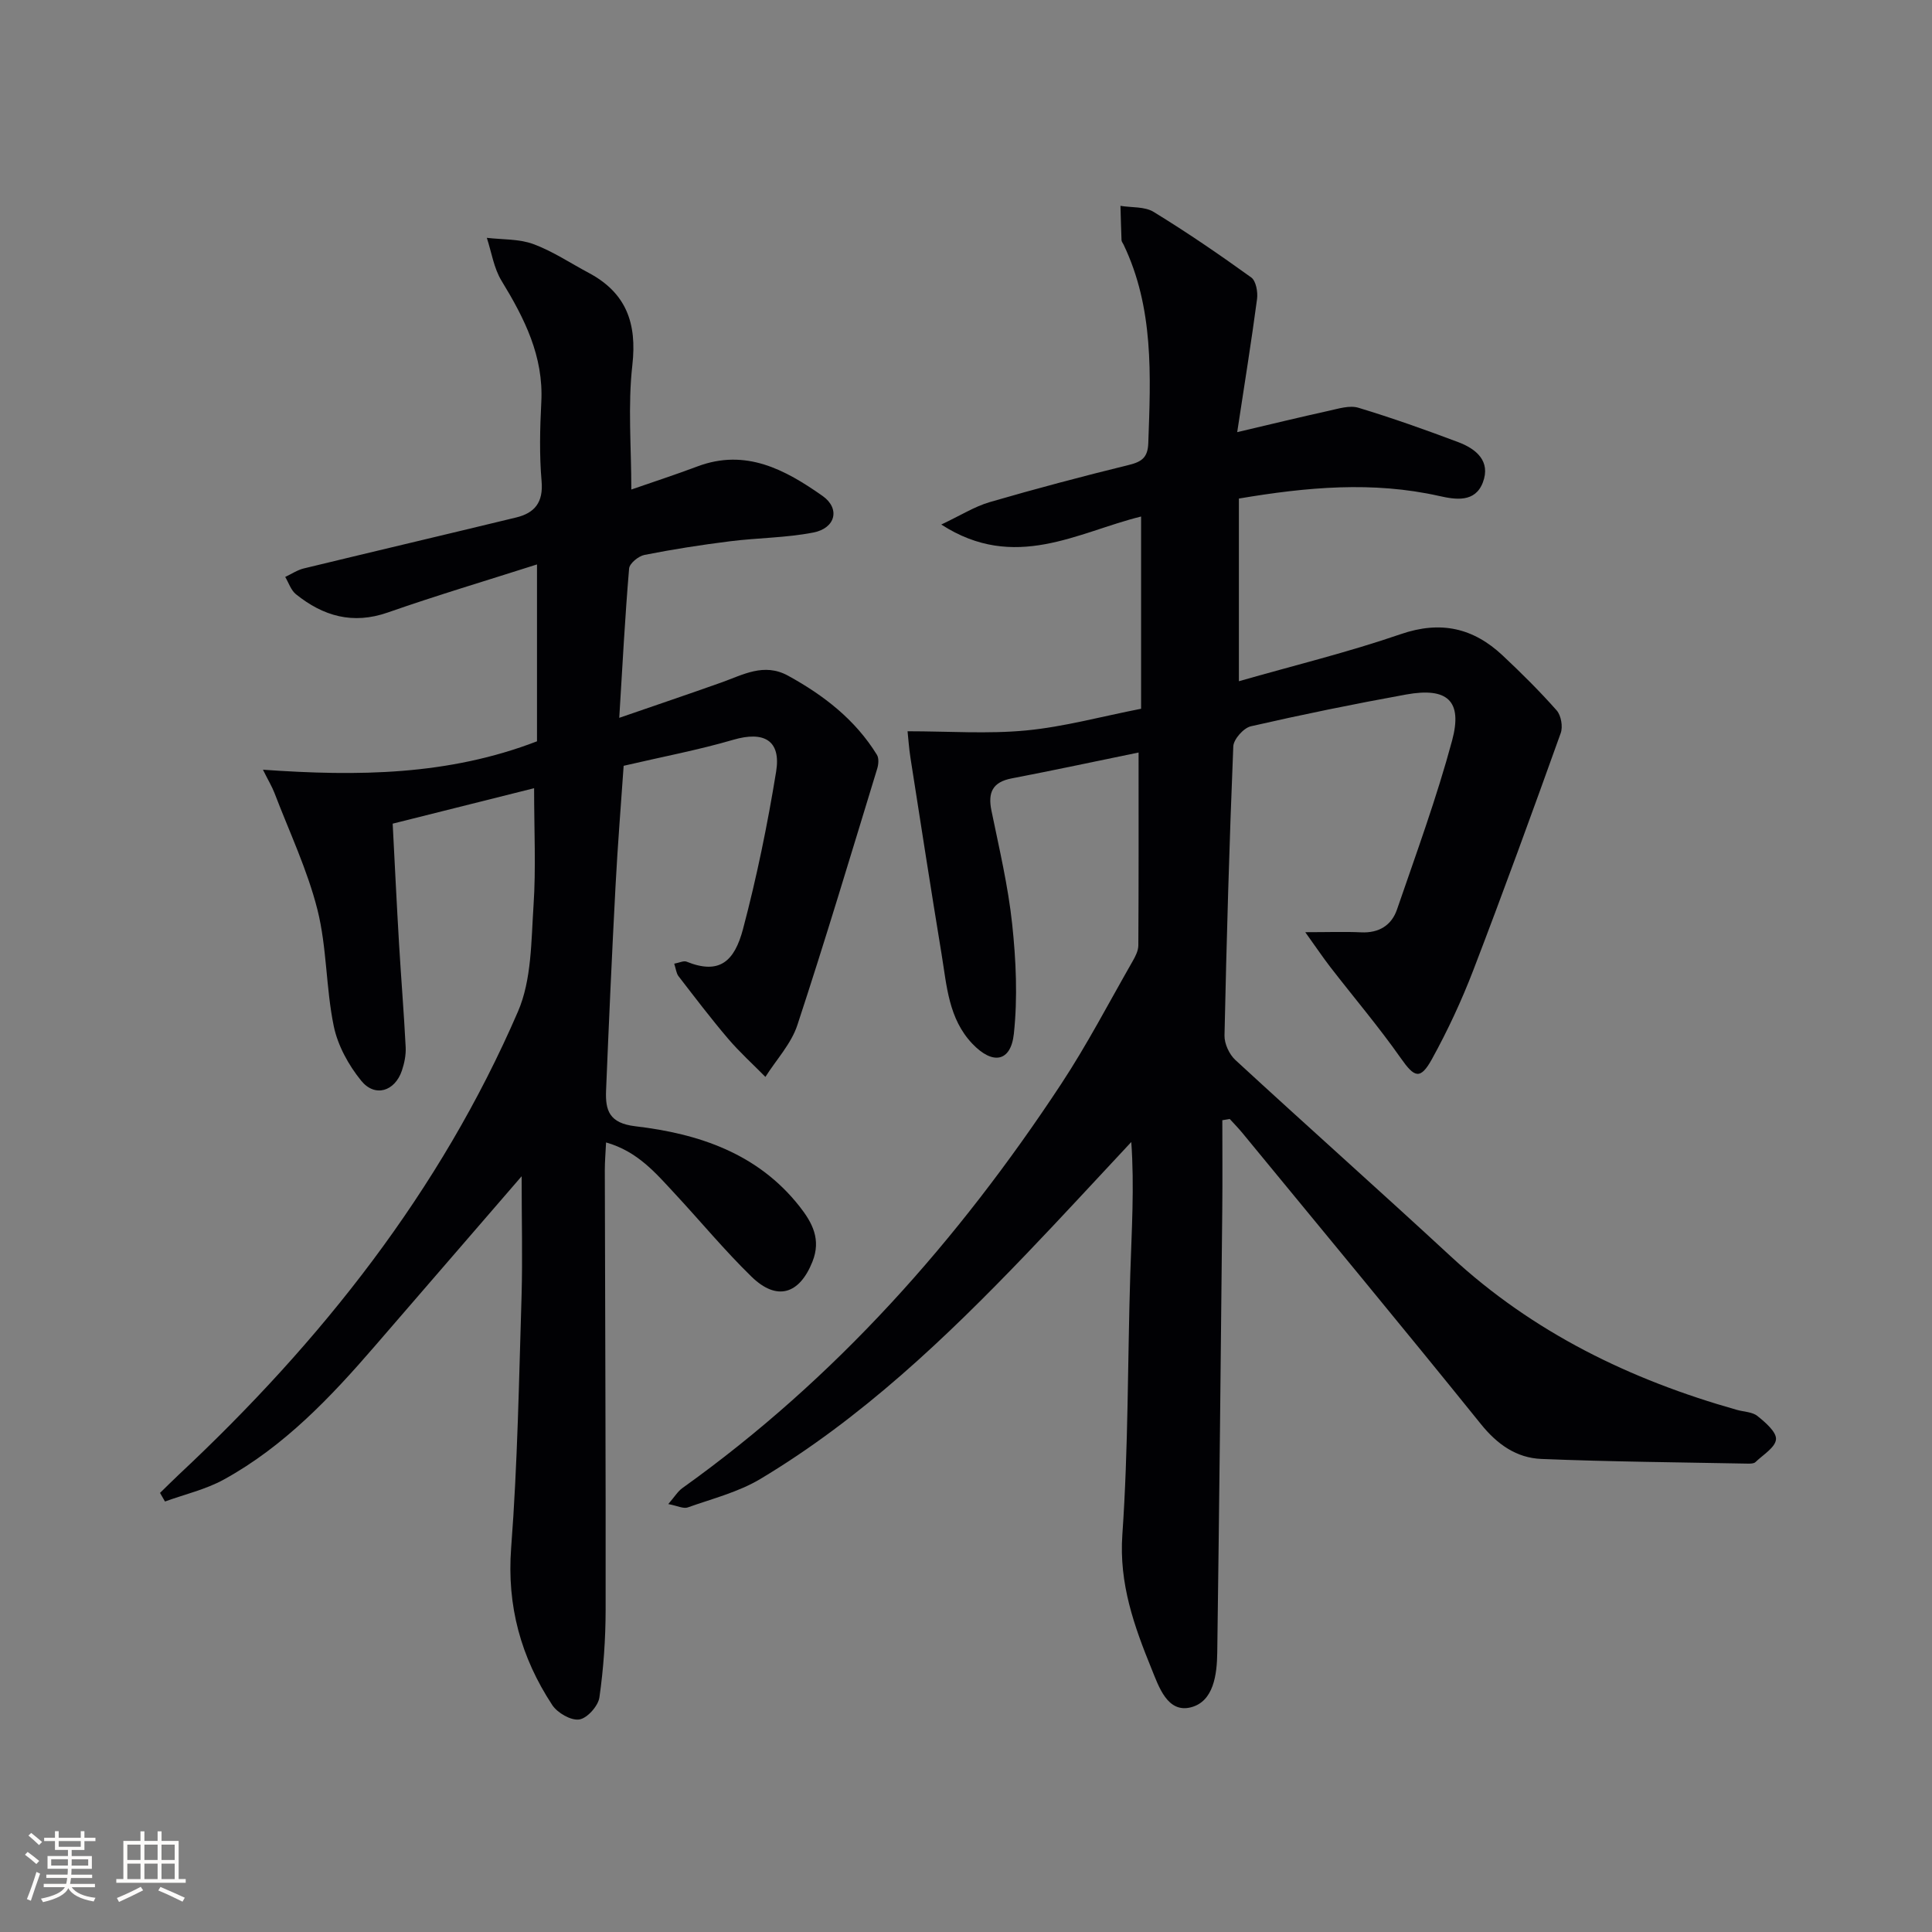
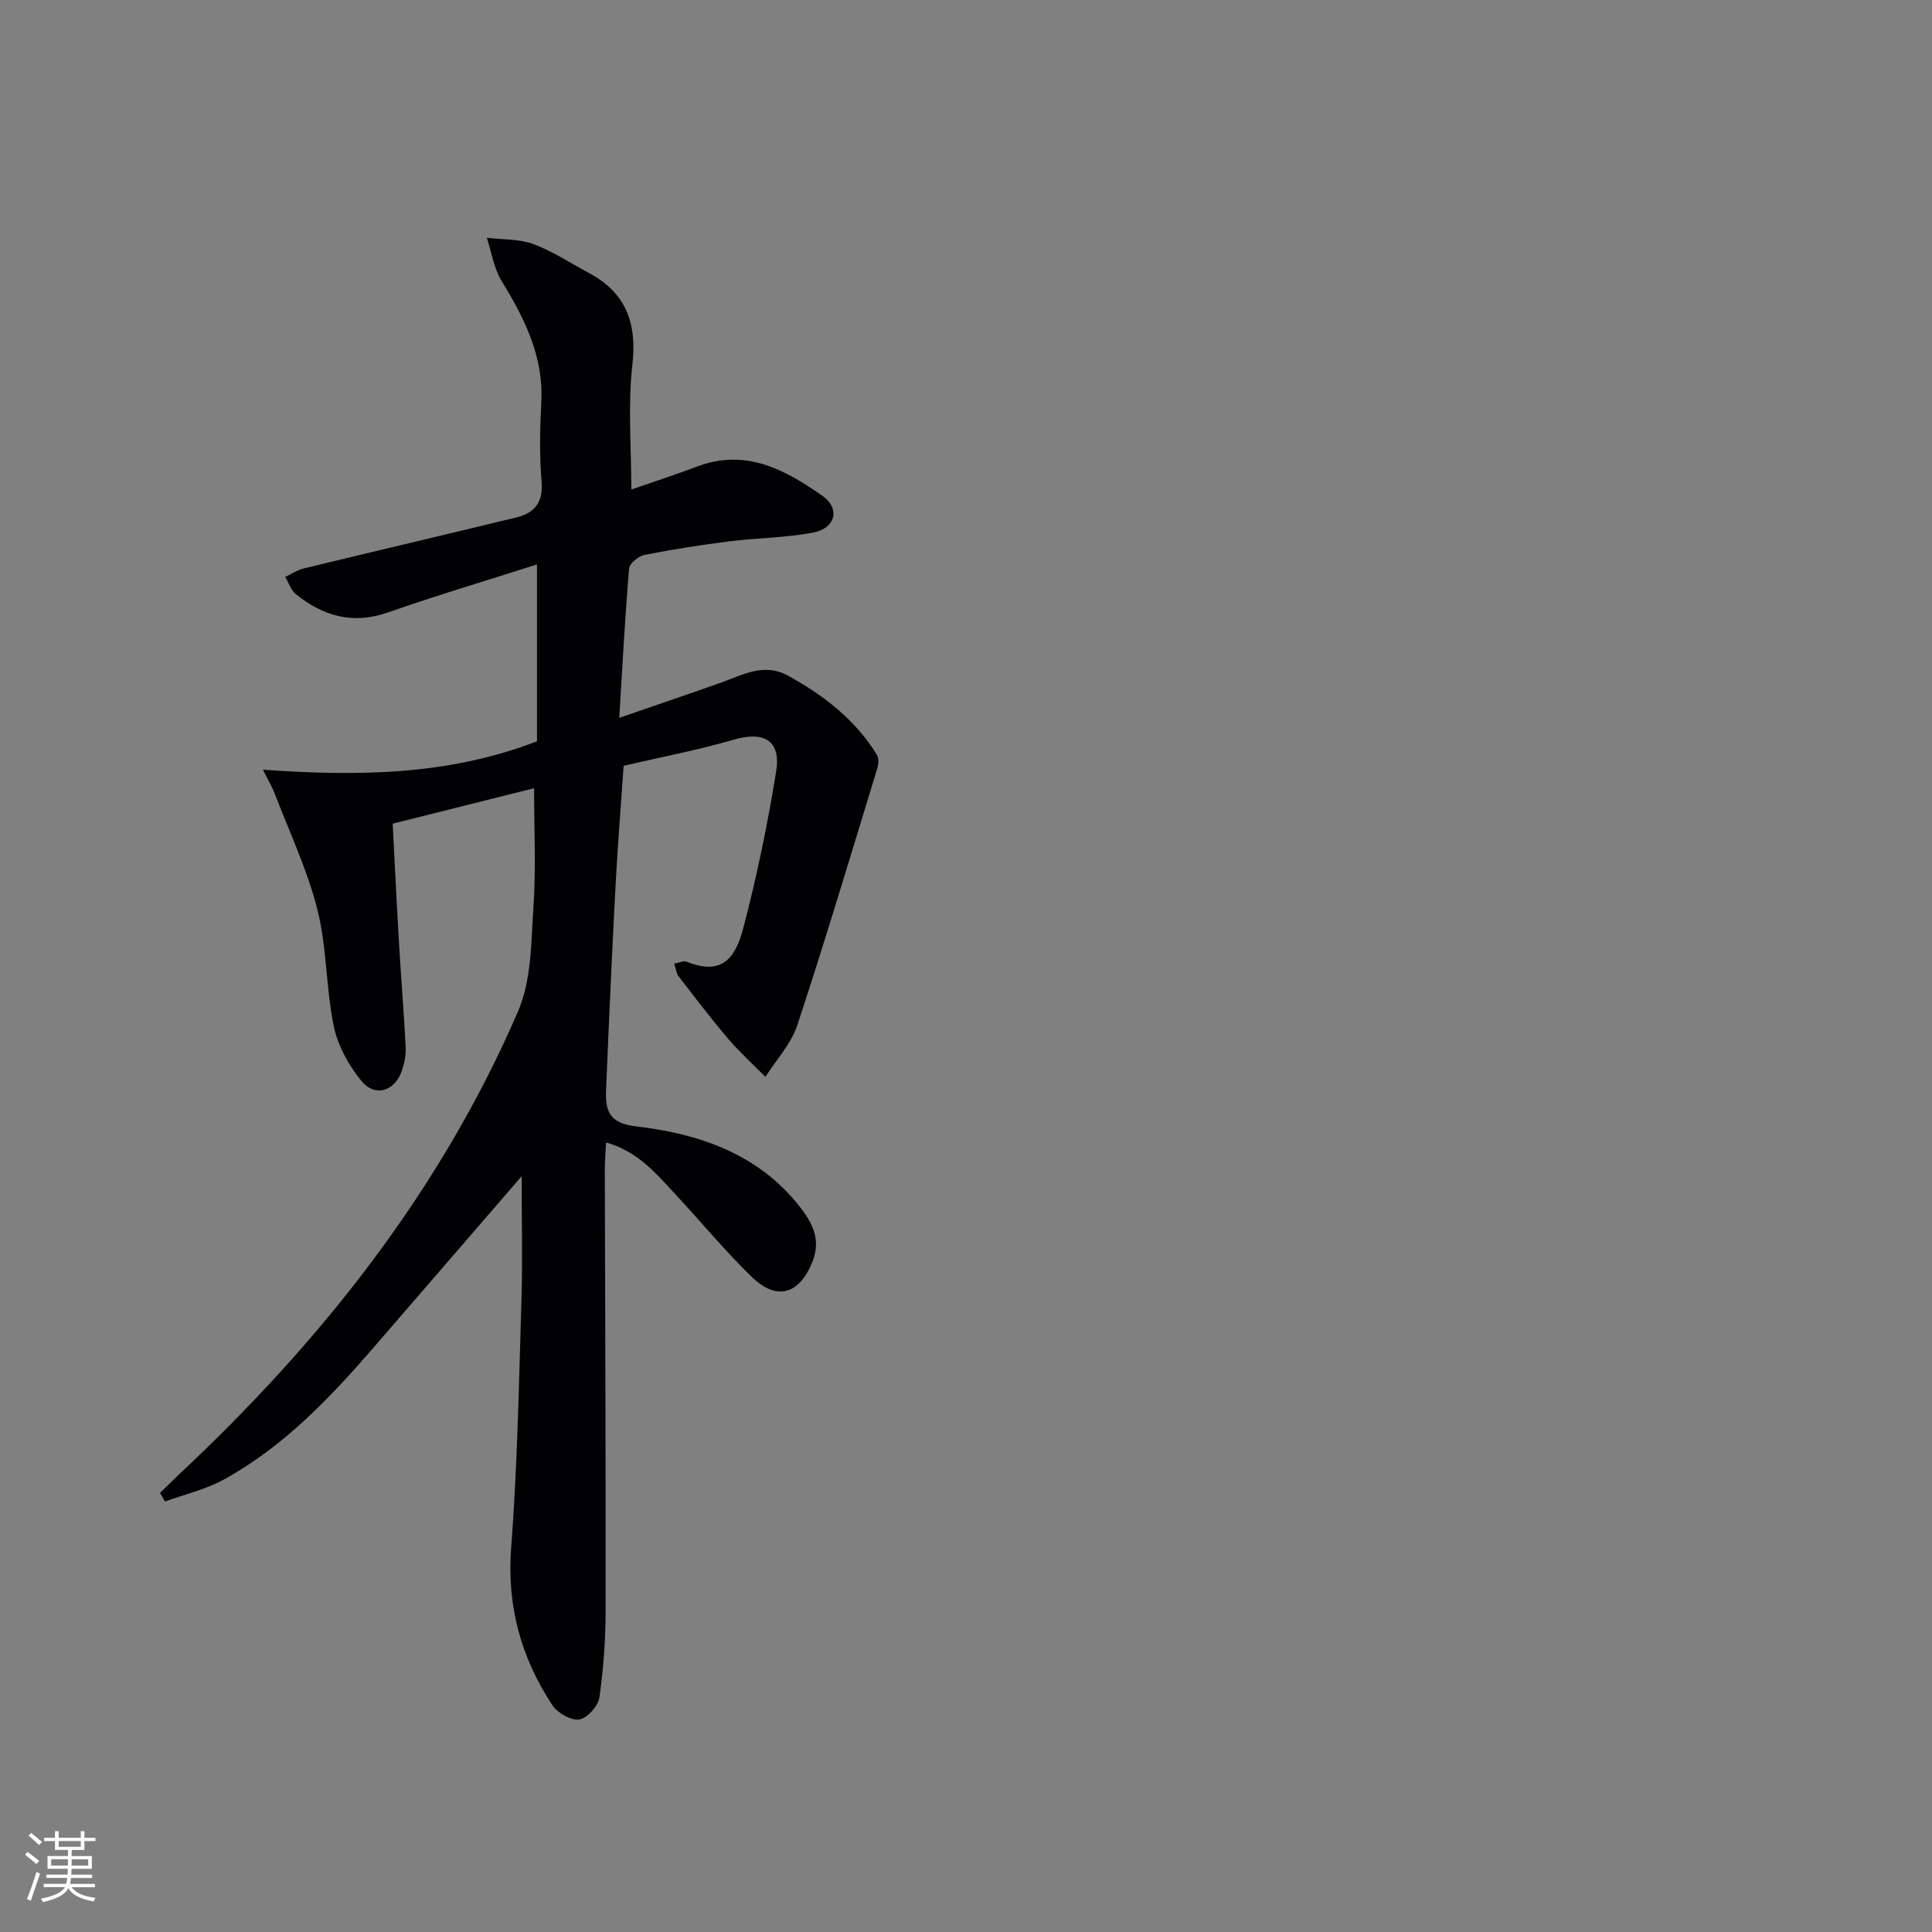
<svg xmlns="http://www.w3.org/2000/svg" enable-background="new 0 0 400 400" viewBox="0 0 400 400">
  <rect x="0" y="0" width="400" height="400" fill="#808080" stroke="none" />
-   <path d="m253.07 231.93c0 6.1.05 12.21-.01 18.31-.31 30.63-.62 61.27-1.04 91.9-.06 4.55-.74 10.13-5.45 11.34-4.87 1.25-6.66-4.29-8.14-7.93-3.61-8.86-6.77-17.66-6.06-27.81 1.25-17.91 1.08-35.92 1.64-53.88.28-9.06.87-18.11.21-27.42-7.22 7.71-14.36 15.5-21.67 23.12-16.74 17.47-34.23 34.12-55.12 46.64-4.56 2.73-9.97 4.09-15.05 5.9-.88.31-2.1-.33-4.02-.7 1.3-1.5 1.96-2.62 2.92-3.31 31.72-22.66 57.11-51.29 78.43-83.67 5.38-8.17 9.92-16.91 14.79-25.41.57-.99 1.17-2.17 1.18-3.26.08-12.94.05-25.88.05-39.95-9.14 1.87-17.67 3.71-26.24 5.35-3.98.76-5 2.9-4.22 6.69 1.6 7.8 3.45 15.59 4.29 23.48.8 7.51 1.15 15.22.35 22.7-.63 5.89-4.41 6.47-8.59 2.08-4.94-5.19-5.3-12-6.37-18.51-2.23-13.55-4.33-27.13-6.45-40.7-.32-2.06-.45-4.15-.6-5.49 8.57 0 16.63.59 24.56-.17 7.84-.75 15.55-2.88 23.79-4.49 0-13.31 0-26.25 0-39.8-13.08 3.21-26.13 11.51-41.37 1.66 3.99-1.88 6.87-3.72 10.02-4.64 9.55-2.78 19.17-5.33 28.83-7.7 2.69-.66 3.9-1.56 4.01-4.5.5-14 1.18-27.98-5.12-41.12-.14-.3-.4-.59-.42-.9-.1-2.37-.15-4.74-.22-7.12 2.32.38 5.03.12 6.88 1.26 6.91 4.23 13.61 8.82 20.19 13.56.99.71 1.4 3.01 1.21 4.46-1.15 8.67-2.55 17.31-4.11 27.57 6.99-1.64 12.96-3.1 18.96-4.42 2.01-.44 4.31-1.18 6.13-.63 6.98 2.11 13.87 4.56 20.7 7.13 3.68 1.39 6.74 3.92 5.07 8.33-1.6 4.22-5.65 3.57-9.03 2.81-13.76-3.09-27.4-1.85-41.48.53v37.82c11.3-3.24 22.57-5.98 33.49-9.74 8.27-2.85 15.02-1.31 21.11 4.4 3.88 3.64 7.67 7.4 11.19 11.38.92 1.04 1.32 3.37.84 4.7-5.88 16.4-11.84 32.78-18.08 49.04-2.43 6.32-5.31 12.52-8.58 18.45-2.42 4.38-3.64 3.81-6.43-.16-4.57-6.51-9.74-12.59-14.61-18.89-1.56-2.02-2.98-4.15-5.19-7.22 4.78 0 8.18-.13 11.57.03 3.68.18 6.3-1.46 7.42-4.72 3.99-11.6 8.22-23.15 11.41-34.98 2.22-8.24-.97-11.08-9.51-9.54-10.76 1.95-21.49 4.14-32.15 6.58-1.5.34-3.58 2.68-3.64 4.16-.82 19.94-1.39 39.89-1.82 59.85-.04 1.7.98 3.91 2.25 5.08 14.81 13.65 29.86 27.03 44.64 40.7 17.01 15.74 37.13 25.51 59.2 31.74 1.44.41 3.19.41 4.25 1.27 1.63 1.31 3.97 3.31 3.84 4.83-.14 1.69-2.69 3.2-4.26 4.72-.3.29-.95.31-1.44.31-14.29-.28-28.59-.39-42.87-.97-5.14-.21-9.12-2.99-12.52-7.21-16.3-20.21-32.88-40.2-49.37-60.26-.83-1.01-1.75-1.95-2.64-2.92-.51.08-1.02.17-1.53.26z" fill="#010104" />
-   <path d="m108 243.53c-10.61 12.28-20.51 23.72-30.4 35.17-9.17 10.62-18.81 20.78-31.25 27.62-3.76 2.07-8.11 3.06-12.19 4.55-.34-.59-.68-1.19-1.03-1.78 1.3-1.26 2.57-2.54 3.89-3.78 29.44-27.55 54.13-58.67 70.22-95.88 2.84-6.57 2.73-14.56 3.22-21.94.52-7.75.12-15.57.12-24.3-10.11 2.53-19.5 4.89-29.28 7.34.44 8.41.83 16.65 1.32 24.89.42 7.13 1.01 14.25 1.37 21.39.08 1.61-.27 3.33-.79 4.87-1.46 4.28-5.57 5.57-8.41 2.08-2.62-3.22-4.86-7.29-5.69-11.31-1.64-7.94-1.41-16.3-3.38-24.12-2.09-8.26-5.82-16.11-8.88-24.12-.51-1.33-1.26-2.56-2.4-4.85 19.72 1.4 38.41 1.18 56.74-5.88 0-11.7 0-23.63 0-36.62-10.55 3.37-20.8 6.42-30.89 9.95-7.26 2.54-13.38.75-19.02-3.78-1.03-.83-1.5-2.37-2.22-3.58 1.28-.6 2.5-1.43 3.84-1.76 14.65-3.55 29.32-7 43.97-10.55 3.84-.93 5.65-3.13 5.27-7.5-.47-5.42-.34-10.92-.06-16.37.5-9.51-3.49-17.37-8.24-25.15-1.59-2.61-2.06-5.9-3.04-8.88 3.22.38 6.65.2 9.62 1.29 4.02 1.48 7.67 3.94 11.49 5.97 7.75 4.14 10.01 10.4 9.02 19.11-.95 8.36-.21 16.91-.21 25.74 4.4-1.53 9.08-3.05 13.68-4.78 10.02-3.77 18.19.68 25.9 6.1 3.71 2.61 2.72 6.68-1.88 7.58-5.67 1.11-11.55 1.09-17.3 1.82-5.92.74-11.82 1.66-17.68 2.82-1.24.24-3.09 1.76-3.18 2.81-.84 9.9-1.36 19.83-2.04 30.92 7.52-2.6 14.34-4.9 21.12-7.31 4.51-1.6 8.84-4.15 13.82-1.42 7.4 4.06 13.92 9.1 18.41 16.39.43.7.33 1.95.07 2.82-5.43 17.74-10.75 35.53-16.55 53.15-1.28 3.87-4.36 7.15-6.61 10.71-2.6-2.64-5.37-5.14-7.76-7.95-3.56-4.18-6.88-8.56-10.24-12.91-.45-.59-.52-1.47-.88-2.58 1.08-.2 1.96-.66 2.55-.42 6.81 2.75 9.91-.04 11.69-6.74 2.84-10.73 5.08-21.65 6.86-32.61 1.05-6.47-2.52-8.44-8.86-6.59-7.24 2.12-14.7 3.52-22.71 5.39-.53 7.72-1.23 16.29-1.68 24.88-.75 14.11-1.38 28.23-1.96 42.34-.17 4.12.64 6.77 6.06 7.41 13.09 1.54 25.33 5.59 33.99 16.59 2.69 3.41 4.5 6.87 2.68 11.44-2.69 6.77-7.37 8.23-12.63 3.1-5.59-5.45-10.59-11.51-15.92-17.24-3.91-4.21-7.66-8.69-14.18-10.54-.11 2.24-.26 3.98-.26 5.73.06 30.32.21 60.64.17 90.97-.01 6.08-.43 12.2-1.29 18.21-.26 1.78-2.54 4.33-4.18 4.56-1.73.25-4.52-1.37-5.59-3-6.46-9.84-9.42-20.48-8.5-32.56 1.33-17.39 1.62-34.87 2.16-52.32.21-7.74.01-15.51.01-24.59z" fill="#010104" />
+   <path d="m108 243.53c-10.61 12.28-20.51 23.72-30.4 35.17-9.17 10.62-18.81 20.78-31.25 27.62-3.76 2.07-8.11 3.06-12.19 4.55-.34-.59-.68-1.19-1.03-1.78 1.3-1.26 2.57-2.54 3.89-3.78 29.44-27.55 54.13-58.67 70.22-95.88 2.84-6.57 2.73-14.56 3.22-21.94.52-7.75.12-15.57.12-24.3-10.11 2.53-19.5 4.89-29.28 7.34.44 8.41.83 16.65 1.32 24.89.42 7.13 1.01 14.25 1.37 21.39.08 1.61-.27 3.33-.79 4.87-1.46 4.28-5.57 5.57-8.41 2.08-2.62-3.22-4.86-7.29-5.69-11.31-1.64-7.94-1.41-16.3-3.38-24.12-2.09-8.26-5.82-16.11-8.88-24.12-.51-1.33-1.26-2.56-2.4-4.85 19.72 1.4 38.41 1.18 56.74-5.88 0-11.7 0-23.63 0-36.62-10.55 3.37-20.8 6.42-30.89 9.95-7.26 2.54-13.38.75-19.02-3.78-1.03-.83-1.5-2.37-2.22-3.58 1.28-.6 2.5-1.43 3.84-1.76 14.65-3.55 29.32-7 43.97-10.55 3.84-.93 5.65-3.13 5.27-7.5-.47-5.42-.34-10.92-.06-16.37.5-9.51-3.49-17.37-8.24-25.15-1.59-2.61-2.06-5.9-3.04-8.88 3.22.38 6.65.2 9.62 1.29 4.02 1.48 7.67 3.94 11.49 5.97 7.75 4.14 10.01 10.4 9.02 19.11-.95 8.36-.21 16.91-.21 25.74 4.4-1.53 9.08-3.05 13.68-4.78 10.02-3.77 18.19.68 25.9 6.1 3.71 2.61 2.72 6.68-1.88 7.58-5.67 1.11-11.55 1.09-17.3 1.82-5.92.74-11.82 1.66-17.68 2.82-1.24.24-3.09 1.76-3.18 2.81-.84 9.9-1.36 19.83-2.04 30.92 7.52-2.6 14.34-4.9 21.12-7.31 4.51-1.6 8.84-4.15 13.82-1.42 7.4 4.06 13.92 9.1 18.41 16.39.43.7.33 1.95.07 2.82-5.43 17.74-10.75 35.53-16.55 53.15-1.28 3.87-4.36 7.15-6.61 10.71-2.6-2.64-5.37-5.14-7.76-7.95-3.56-4.18-6.88-8.56-10.24-12.91-.45-.59-.52-1.47-.88-2.58 1.08-.2 1.96-.66 2.55-.42 6.81 2.75 9.91-.04 11.69-6.74 2.84-10.73 5.08-21.65 6.86-32.61 1.05-6.47-2.52-8.44-8.86-6.59-7.24 2.12-14.7 3.52-22.71 5.39-.53 7.72-1.23 16.29-1.68 24.88-.75 14.11-1.38 28.23-1.96 42.34-.17 4.12.64 6.77 6.06 7.41 13.09 1.54 25.33 5.59 33.99 16.59 2.69 3.41 4.5 6.87 2.68 11.44-2.69 6.77-7.37 8.23-12.63 3.1-5.59-5.45-10.59-11.51-15.92-17.24-3.91-4.21-7.66-8.69-14.18-10.54-.11 2.24-.26 3.98-.26 5.73.06 30.32.21 60.64.17 90.97-.01 6.08-.43 12.2-1.29 18.21-.26 1.78-2.54 4.33-4.18 4.56-1.73.25-4.52-1.37-5.59-3-6.46-9.84-9.42-20.48-8.5-32.56 1.33-17.39 1.62-34.87 2.16-52.32.21-7.74.01-15.51.01-24.59" fill="#010104" />
  <g fill="#fcfbfa">
    <path d="m5.17 384 .55-.58c.85.61 1.65 1.24 2.4 1.87l-.59.64c-.83-.73-1.62-1.38-2.36-1.93m1.22 9.53-.82-.34c.71-1.76 1.37-3.64 1.98-5.63.24.13.5.25.76.36-.6 1.67-1.24 3.54-1.92 5.61m-.5-13.5.57-.54c.56.44 1.31 1.06 2.26 1.87l-.64.64c-.68-.66-1.41-1.32-2.19-1.97m3.25.46h2.24v-1.36h.77v1.36h4.57v-1.36h.76v1.36h2.28v.69h-2.28v1.84h-2.64v1.26h4.18v2.64h-4.21c0 .45-.02.86-.05 1.21h4.32v.69h-4.38c-.04.34-.1.75-.19 1.22h5.15v.69h-4.82c.87 1.19 2.51 1.92 4.93 2.19-.17.31-.3.57-.37.76-2.77-.49-4.52-1.41-5.26-2.76-.56 1.26-2.3 2.23-5.24 2.9-.12-.25-.26-.48-.43-.72 2.73-.55 4.38-1.34 4.96-2.38h-4.38v-.69h4.65c.1-.38.17-.79.21-1.22h-4.32v-.69h4.4c.03-.34.05-.75.05-1.21h-4.2v-2.64h4.23v-1.26h-2.69v-1.84h-2.24zm1.46 4.46v1.29h3.45c.01-.4.02-.57.01-.53v-.32-.45h-3.46zm1.55-2.59h4.57v-1.19h-4.57zm6.11 2.59h-3.42v.77c-.01.19-.01.37-.02.53h3.44z" />
-     <path d="m32.63 379.16h.82v1.98h3.54v7.89h1.46v.78h-14.37v-.78h1.46v-7.89h3.54v-1.98h.82v1.98h2.73zm-3.49 11.48.5.73c-1.61.82-3.28 1.63-5 2.41-.13-.27-.28-.55-.44-.82 1.75-.72 3.4-1.49 4.94-2.32m-2.78-5.55h2.73v-3.18h-2.73zm0 3.95h2.73v-3.2h-2.73zm3.54-3.95h2.73v-3.18h-2.73zm0 3.95h2.73v-3.2h-2.73zm7.89 4.68c-1.84-.92-3.51-1.7-5.02-2.32l.45-.73c1.89.8 3.57 1.55 5.04 2.23zm-1.62-11.81h-2.73v3.18h2.73zm-2.73 7.13h2.73v-3.2h-2.73z" />
  </g>
</svg>